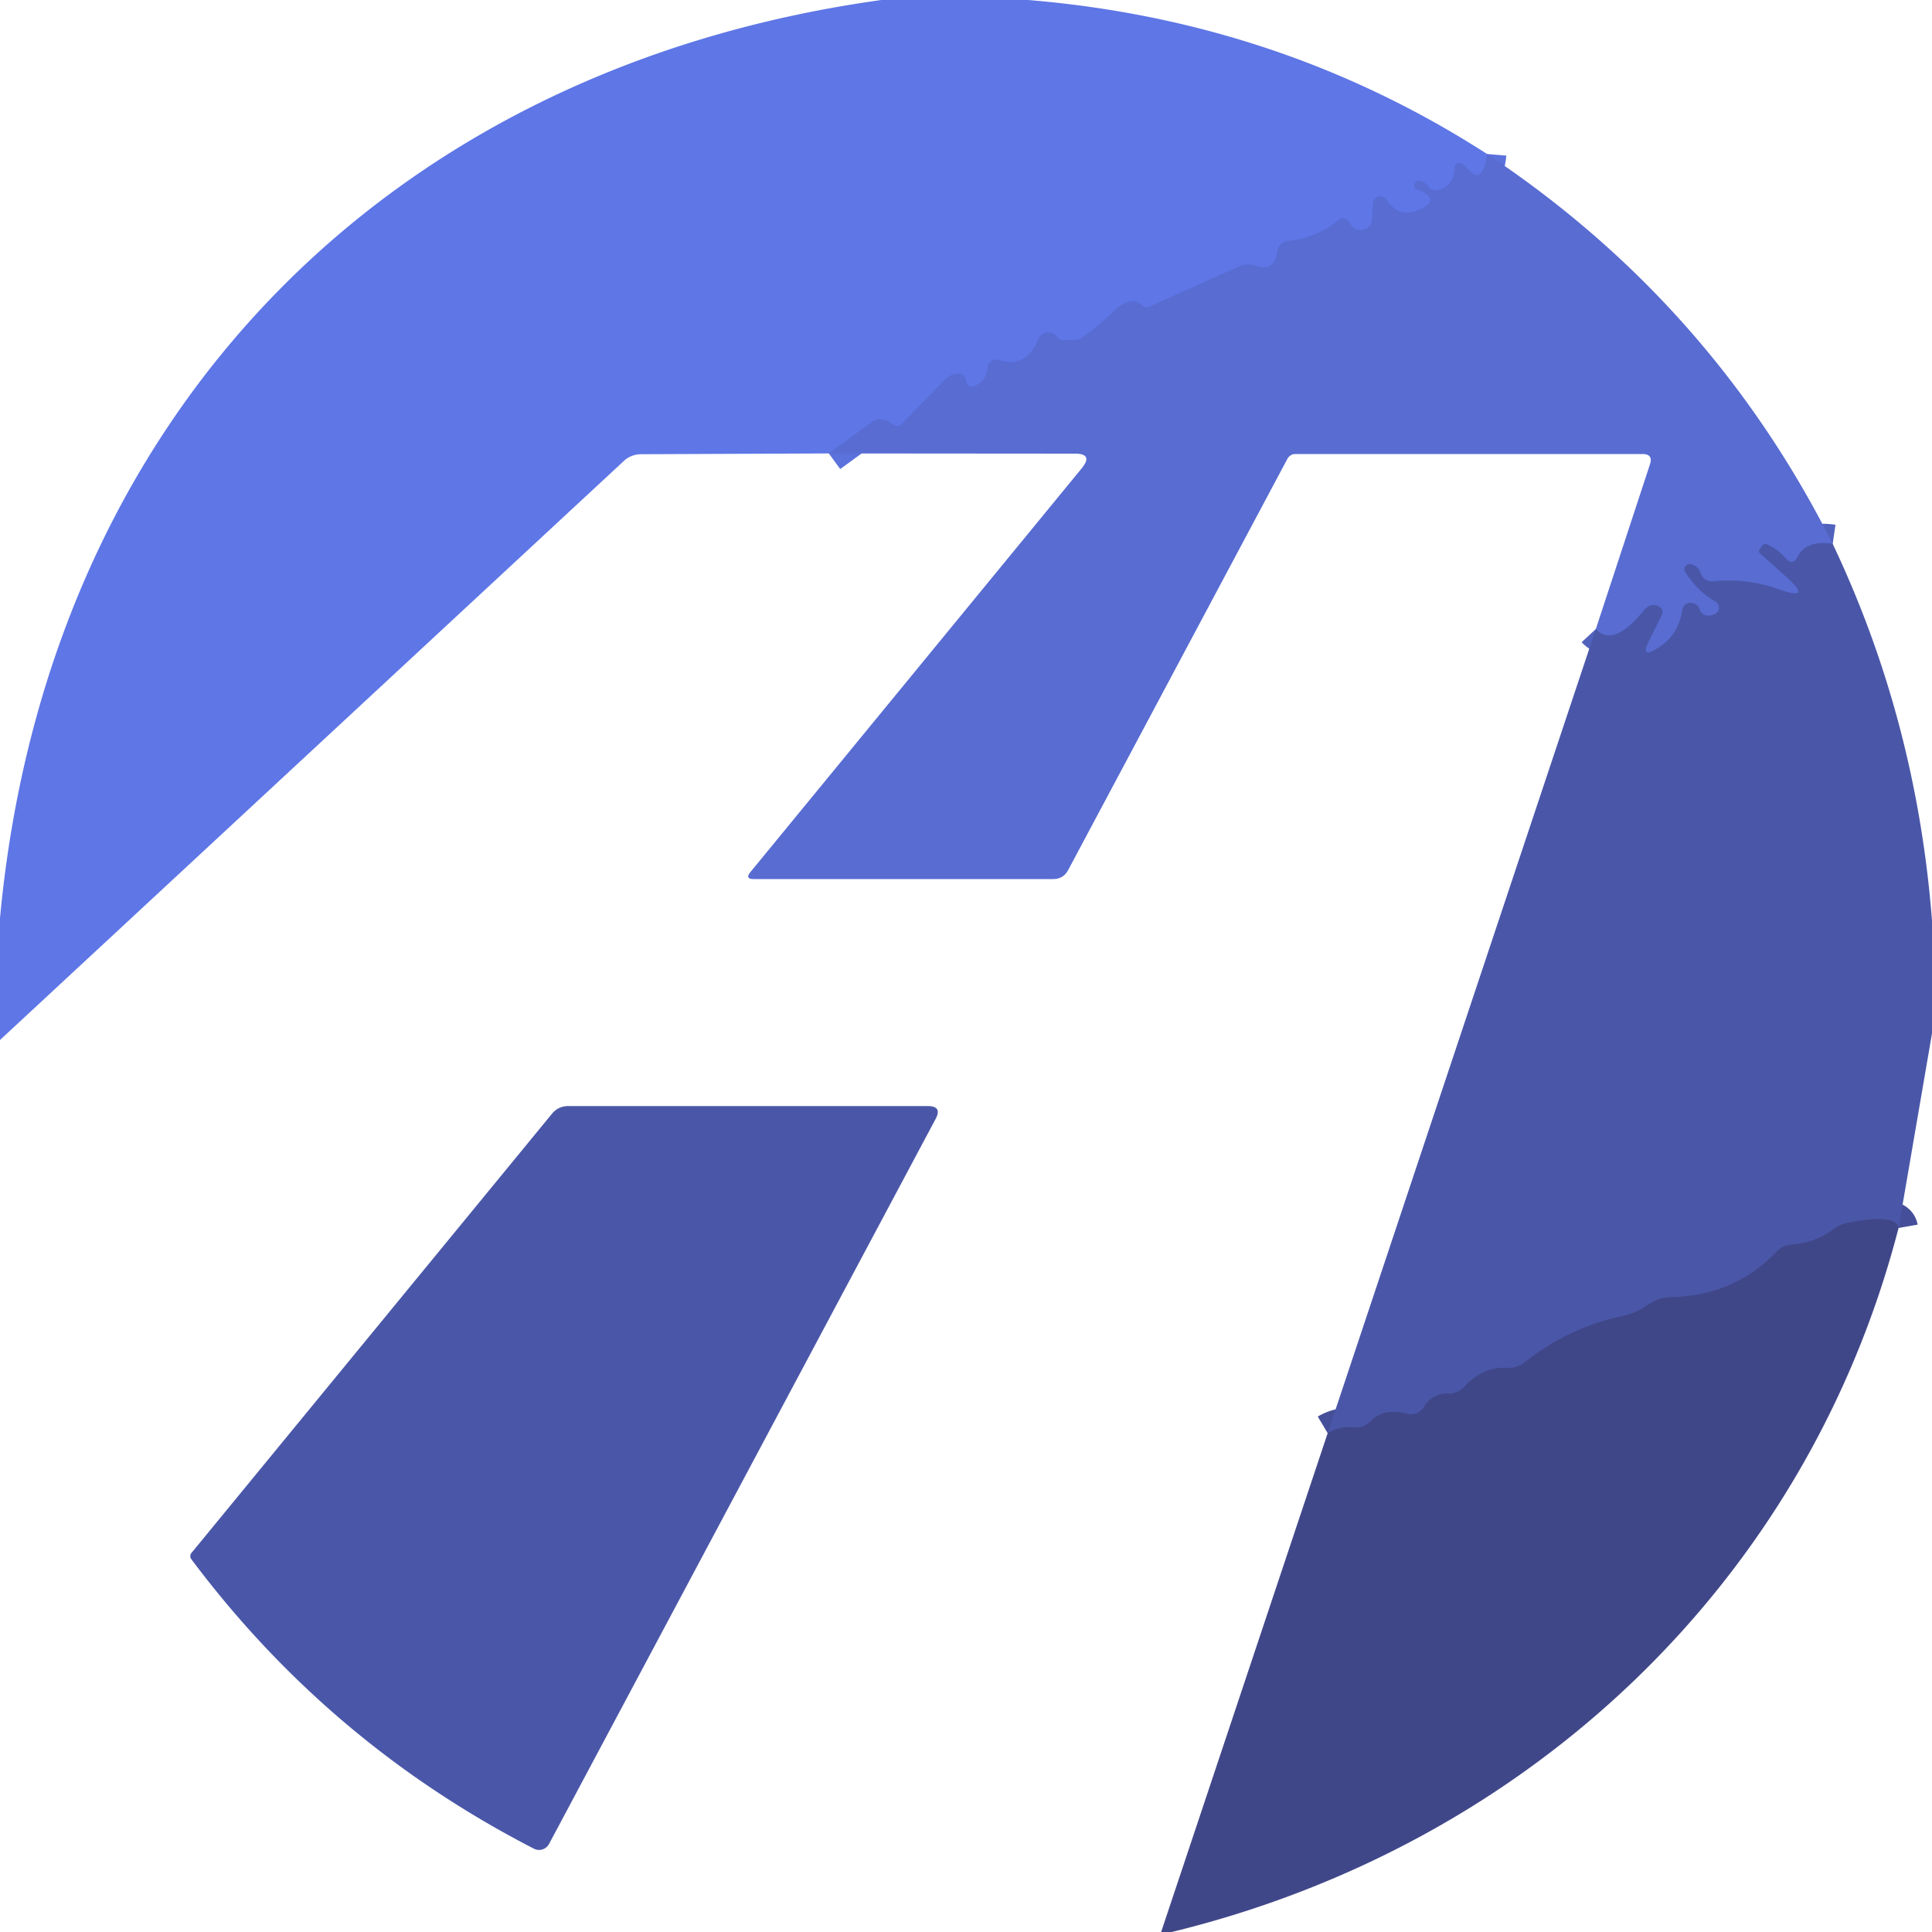
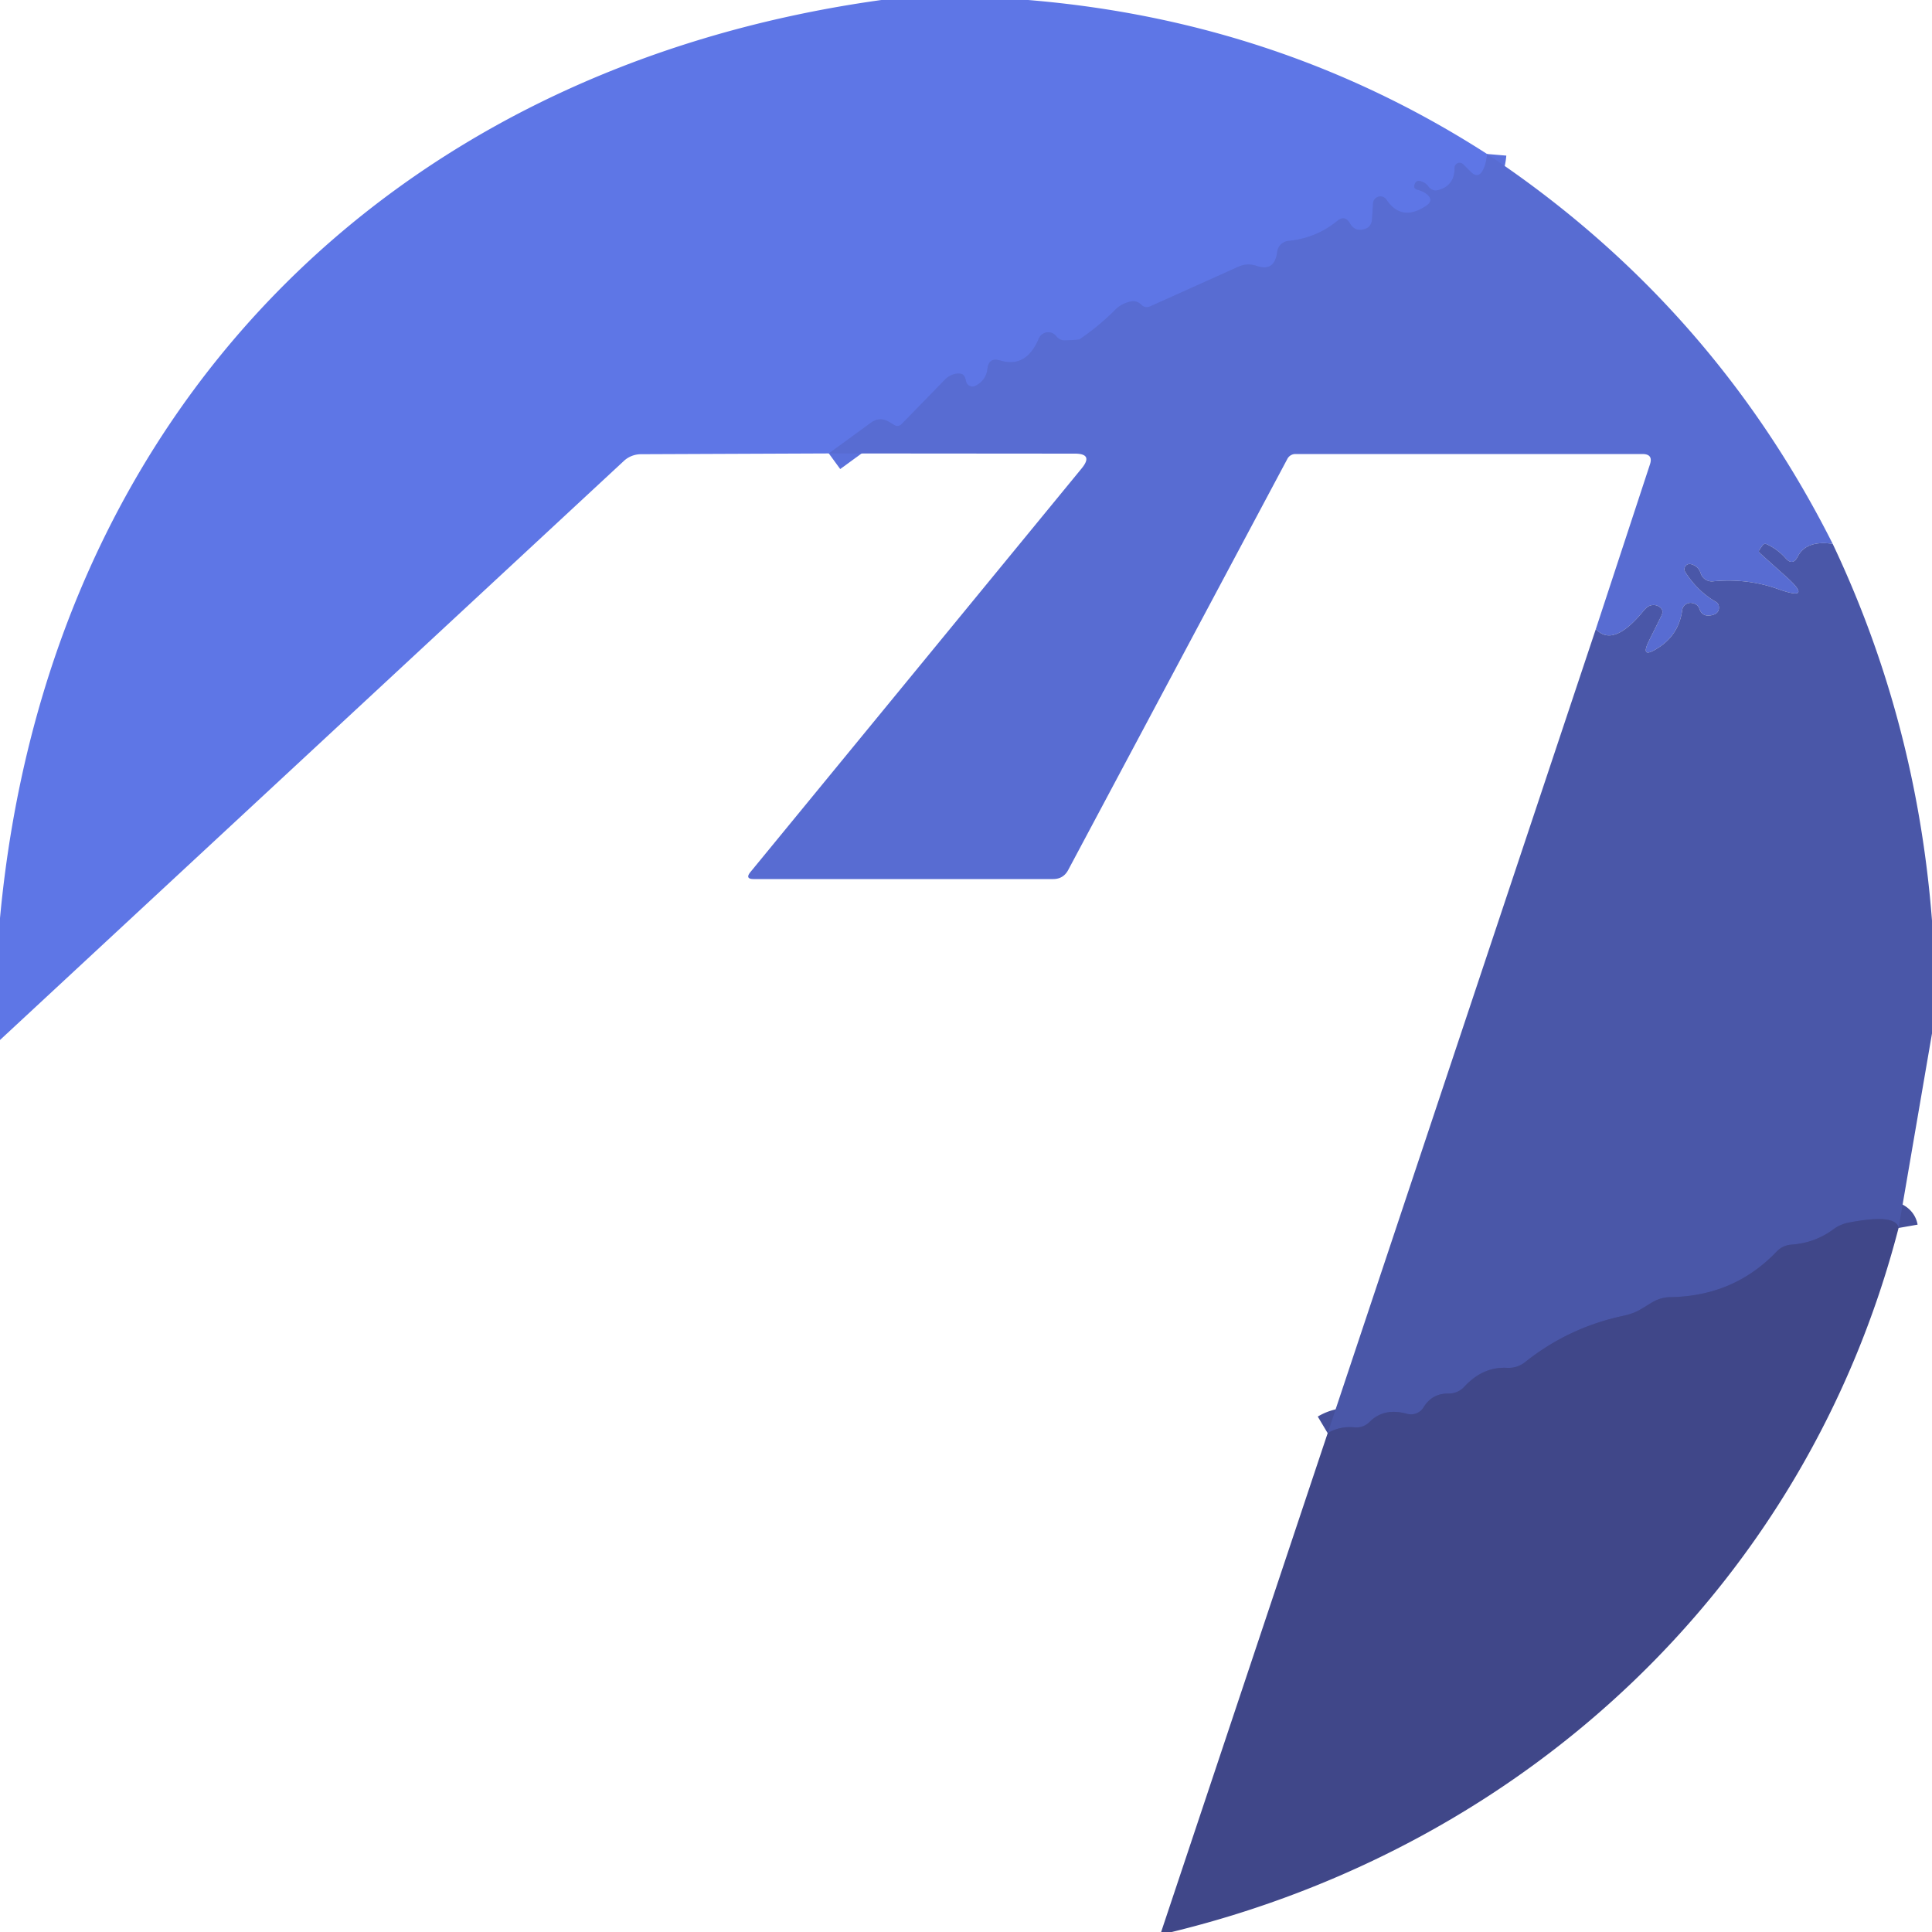
<svg xmlns="http://www.w3.org/2000/svg" version="1.1" viewBox="0.00 0.00 100.00 100.00">
  <g stroke-width="2.00" fill="none" stroke-linecap="butt">
    <path stroke="#5b71dc" vector-effect="non-scaling-stroke" d="   M 76.97 7.97   Q 76.93 8.44 76.78 8.76   Q 76.52 9.31 76.10 8.87   L 75.74 8.51   A 0.26 0.26 0.0 0 0 75.29 8.69   Q 75.29 9.64 74.40 9.85   Q 74.27 9.88 74.16 9.83   Q 74.01 9.77 73.94 9.66   Q 73.77 9.43 73.49 9.37   Q 73.29 9.33 73.22 9.55   Q 73.15 9.77 73.37 9.82   Q 73.66 9.90 73.84 10.04   Q 74.25 10.37 73.81 10.66   Q 72.54 11.50 71.76 10.33   A 0.38 0.38 0.0 0 0 71.07 10.52   L 71.02 11.31   Q 71.00 11.82 70.49 11.89   Q 70.10 11.95 69.87 11.56   Q 69.61 11.11 69.21 11.44   Q 68.12 12.33 66.69 12.47   A 0.65 0.64 0.5 0 0 66.11 13.03   Q 65.98 14.09 65.03 13.76   Q 64.55 13.60 64.09 13.81   L 59.53 15.86   Q 59.28 15.97 59.08 15.78   Q 58.83 15.53 58.50 15.61   Q 58.03 15.73 57.75 16.01   Q 56.90 16.87 55.87 17.57   A 0.77 0.02 -2.4 0 1 55.14 17.62   Q 54.85 17.63 54.66 17.39   A 0.53 0.52 -53.2 0 0 53.77 17.52   Q 53.12 19.07 51.77 18.66   Q 51.18 18.48 51.11 19.09   Q 51.04 19.69 50.49 19.97   A 0.34 0.34 0.0 0 1 50.00 19.73   Q 49.94 19.39 49.75 19.35   A 1.03 0.83 -58.4 0 0 48.91 19.65   L 46.69 21.93   Q 46.50 22.13 46.27 21.99   L 46.02 21.84   Q 45.54 21.55 45.08 21.88   L 42.90 23.47" />
-     <path stroke="#5162bd" vector-effect="non-scaling-stroke" d="   M 94.86 28.15   Q 93.49 27.95 93.05 28.81   Q 92.79 29.31 92.42 28.89   Q 92.01 28.43 91.45 28.17   Q 91.31 28.11 91.22 28.24   L 91.06 28.47   A 0.11 0.11 0.0 0 0 91.08 28.62   L 92.43 29.83   Q 93.92 31.16 92.03 30.49   Q 90.44 29.92 88.66 30.09   A 0.60 0.60 0.0 0 1 88.03 29.68   Q 87.91 29.30 87.52 29.20   A 0.27 0.27 0.0 0 0 87.23 29.61   Q 87.86 30.60 88.81 31.15   A 0.32 0.30 -78.6 0 1 88.97 31.41   Q 89.00 31.80 88.49 31.86   Q 88.09 31.90 87.96 31.51   Q 87.88 31.27 87.58 31.21   A 0.44 0.43 8.8 0 0 87.07 31.58   Q 86.90 32.86 85.80 33.55   Q 84.86 34.15 85.36 33.15   L 85.99 31.88   Q 86.17 31.53 85.80 31.36   Q 85.64 31.29 85.46 31.33   Q 85.27 31.37 85.05 31.64   Q 83.50 33.53 82.60 32.56" />
    <path stroke="#454f99" vector-effect="non-scaling-stroke" d="   M 98.27 63.56   Q 98.14 62.82 95.75 63.27   Q 95.27 63.35 94.88 63.64   Q 93.94 64.33 92.75 64.42   Q 92.27 64.45 91.95 64.79   Q 89.76 67.08 86.48 67.14   Q 85.99 67.14 85.55 67.39   C 84.90 67.77 84.75 67.95 83.96 68.12   Q 81.16 68.73 78.93 70.51   Q 78.53 70.82 78.02 70.80   Q 76.76 70.73 75.80 71.77   A 1.09 1.08 21.2 0 1 74.97 72.13   Q 74.12 72.12 73.68 72.85   A 0.77 0.76 23.6 0 1 72.83 73.18   Q 71.64 72.85 70.90 73.59   Q 70.57 73.92 70.11 73.88   Q 69.34 73.81 68.72 74.18" />
  </g>
  <path fill="#5e76e6" d="   M 45.62 0.00   L 53.22 0.00   Q 66.26 1.08 76.97 7.97   Q 76.93 8.44 76.78 8.76   Q 76.52 9.31 76.10 8.87   L 75.74 8.51   A 0.26 0.26 0.0 0 0 75.29 8.69   Q 75.29 9.64 74.40 9.85   Q 74.27 9.88 74.16 9.83   Q 74.01 9.77 73.94 9.66   Q 73.77 9.43 73.49 9.37   Q 73.29 9.33 73.22 9.55   Q 73.15 9.77 73.37 9.82   Q 73.66 9.90 73.84 10.04   Q 74.25 10.37 73.81 10.66   Q 72.54 11.50 71.76 10.33   A 0.38 0.38 0.0 0 0 71.07 10.52   L 71.02 11.31   Q 71.00 11.82 70.49 11.89   Q 70.10 11.95 69.87 11.56   Q 69.61 11.11 69.21 11.44   Q 68.12 12.33 66.69 12.47   A 0.65 0.64 0.5 0 0 66.11 13.03   Q 65.98 14.09 65.03 13.76   Q 64.55 13.60 64.09 13.81   L 59.53 15.86   Q 59.28 15.97 59.08 15.78   Q 58.83 15.53 58.50 15.61   Q 58.03 15.73 57.75 16.01   Q 56.90 16.87 55.87 17.57   A 0.77 0.02 -2.4 0 1 55.14 17.62   Q 54.85 17.63 54.66 17.39   A 0.53 0.52 -53.2 0 0 53.77 17.52   Q 53.12 19.07 51.77 18.66   Q 51.18 18.48 51.11 19.09   Q 51.04 19.69 50.49 19.97   A 0.34 0.34 0.0 0 1 50.00 19.73   Q 49.94 19.39 49.75 19.35   A 1.03 0.83 -58.4 0 0 48.91 19.65   L 46.69 21.93   Q 46.50 22.13 46.27 21.99   L 46.02 21.84   Q 45.54 21.55 45.08 21.88   L 42.90 23.47   L 33.16 23.51   A 1.33 1.28 22.4 0 0 32.30 23.85   L 0.00 53.83   L 0.00 47.52   C 2.42 21.54 20.00 3.56 45.62 0.00   Z" />
  <path fill="#586cd2" d="   M 76.97 7.97   Q 88.60 15.71 94.86 28.15   Q 93.49 27.95 93.05 28.81   Q 92.79 29.31 92.42 28.89   Q 92.01 28.43 91.45 28.17   Q 91.31 28.11 91.22 28.24   L 91.06 28.47   A 0.11 0.11 0.0 0 0 91.08 28.62   L 92.43 29.83   Q 93.92 31.16 92.03 30.49   Q 90.44 29.92 88.66 30.09   A 0.60 0.60 0.0 0 1 88.03 29.68   Q 87.91 29.30 87.52 29.20   A 0.27 0.27 0.0 0 0 87.23 29.61   Q 87.86 30.60 88.81 31.15   A 0.32 0.30 -78.6 0 1 88.97 31.41   Q 89.00 31.80 88.49 31.86   Q 88.09 31.90 87.96 31.51   Q 87.88 31.27 87.58 31.21   A 0.44 0.43 8.8 0 0 87.07 31.58   Q 86.90 32.86 85.80 33.55   Q 84.86 34.15 85.36 33.15   L 85.99 31.88   Q 86.17 31.53 85.80 31.36   Q 85.64 31.29 85.46 31.33   Q 85.27 31.37 85.05 31.64   Q 83.50 33.53 82.60 32.56   L 85.40 24.04   Q 85.58 23.50 85.01 23.50   L 67.05 23.50   A 0.47 0.47 0.0 0 0 66.63 23.76   L 55.29 45.03   Q 55.04 45.50 54.51 45.50   L 39.01 45.50   Q 38.55 45.50 38.84 45.14   L 55.99 24.24   Q 56.61 23.48 55.63 23.48   L 42.90 23.47   L 45.08 21.88   Q 45.54 21.55 46.02 21.84   L 46.27 21.99   Q 46.50 22.13 46.69 21.93   L 48.91 19.65   A 1.03 0.83 -58.4 0 1 49.75 19.35   Q 49.94 19.39 50.00 19.73   A 0.34 0.34 0.0 0 0 50.49 19.97   Q 51.04 19.69 51.11 19.09   Q 51.18 18.48 51.77 18.66   Q 53.12 19.07 53.77 17.52   A 0.53 0.52 -53.2 0 1 54.66 17.39   Q 54.85 17.63 55.14 17.62   A 0.77 0.02 -2.4 0 0 55.87 17.57   Q 56.90 16.87 57.75 16.01   Q 58.03 15.73 58.50 15.61   Q 58.83 15.53 59.08 15.78   Q 59.28 15.97 59.53 15.86   L 64.09 13.81   Q 64.55 13.60 65.03 13.76   Q 65.98 14.09 66.11 13.03   A 0.65 0.64 0.5 0 1 66.69 12.47   Q 68.12 12.33 69.21 11.44   Q 69.61 11.11 69.87 11.56   Q 70.10 11.95 70.49 11.89   Q 71.00 11.82 71.02 11.31   L 71.07 10.52   A 0.38 0.38 0.0 0 1 71.76 10.33   Q 72.54 11.50 73.81 10.66   Q 74.25 10.37 73.84 10.04   Q 73.66 9.90 73.37 9.82   Q 73.15 9.77 73.22 9.55   Q 73.29 9.33 73.49 9.37   Q 73.77 9.43 73.94 9.66   Q 74.01 9.77 74.16 9.83   Q 74.27 9.88 74.40 9.85   Q 75.29 9.64 75.29 8.69   A 0.26 0.26 0.0 0 1 75.74 8.51   L 76.10 8.87   Q 76.52 9.31 76.78 8.76   Q 76.93 8.44 76.97 7.97   Z" />
  <path fill="#4a57a8" d="   M 94.86 28.15   Q 99.20 37.30 100.00 47.65   L 100.00 53.49   L 98.27 63.56   Q 98.14 62.82 95.75 63.27   Q 95.27 63.35 94.88 63.64   Q 93.94 64.33 92.75 64.42   Q 92.27 64.45 91.95 64.79   Q 89.76 67.08 86.48 67.14   Q 85.99 67.14 85.55 67.39   C 84.90 67.77 84.75 67.95 83.96 68.12   Q 81.16 68.73 78.93 70.51   Q 78.53 70.82 78.02 70.80   Q 76.76 70.73 75.80 71.77   A 1.09 1.08 21.2 0 1 74.97 72.13   Q 74.12 72.12 73.68 72.85   A 0.77 0.76 23.6 0 1 72.83 73.18   Q 71.64 72.85 70.90 73.59   Q 70.57 73.92 70.11 73.88   Q 69.34 73.81 68.72 74.18   L 82.60 32.56   Q 83.50 33.53 85.05 31.64   Q 85.27 31.37 85.46 31.33   Q 85.64 31.29 85.80 31.36   Q 86.17 31.53 85.99 31.88   L 85.36 33.15   Q 84.86 34.15 85.80 33.55   Q 86.90 32.86 87.07 31.58   A 0.44 0.43 8.8 0 1 87.58 31.21   Q 87.88 31.27 87.96 31.51   Q 88.09 31.90 88.49 31.86   Q 89.00 31.80 88.97 31.41   A 0.32 0.30 -78.6 0 0 88.81 31.15   Q 87.86 30.60 87.23 29.61   A 0.27 0.27 0.0 0 1 87.52 29.20   Q 87.91 29.30 88.03 29.68   A 0.60 0.60 0.0 0 0 88.66 30.09   Q 90.44 29.92 92.03 30.49   Q 93.92 31.16 92.43 29.83   L 91.08 28.62   A 0.11 0.11 0.0 0 1 91.06 28.47   L 91.22 28.24   Q 91.31 28.11 91.45 28.17   Q 92.01 28.43 92.42 28.89   Q 92.79 29.31 93.05 28.81   Q 93.49 27.95 94.86 28.15   Z" />
-   <path fill="#4a57a8" d="   M 9.91 80.38   L 28.56 57.66   Q 28.89 57.25 29.42 57.25   L 48.02 57.25   Q 48.79 57.25 48.42 57.93   L 28.42 95.44   A 0.59 0.58 -62.5 0 1 27.64 95.69   Q 17.04 90.24 9.90 80.70   A 0.26 0.26 0.0 0 1 9.91 80.38   Z" />
  <path fill="#404789" d="   M 98.27 63.56   C 93.50 81.97 79.03 95.52 60.65 100.00   L 60.10 100.00   L 68.72 74.18   Q 69.34 73.81 70.11 73.88   Q 70.57 73.92 70.90 73.59   Q 71.64 72.85 72.83 73.18   A 0.77 0.76 23.6 0 0 73.68 72.85   Q 74.12 72.12 74.97 72.13   A 1.09 1.08 21.2 0 0 75.80 71.77   Q 76.76 70.73 78.02 70.80   Q 78.53 70.82 78.93 70.51   Q 81.16 68.73 83.96 68.12   C 84.75 67.95 84.90 67.77 85.55 67.39   Q 85.99 67.14 86.48 67.14   Q 89.76 67.08 91.95 64.79   Q 92.27 64.45 92.75 64.42   Q 93.94 64.33 94.88 63.64   Q 95.27 63.35 95.75 63.27   Q 98.14 62.82 98.27 63.56   Z" />
</svg>